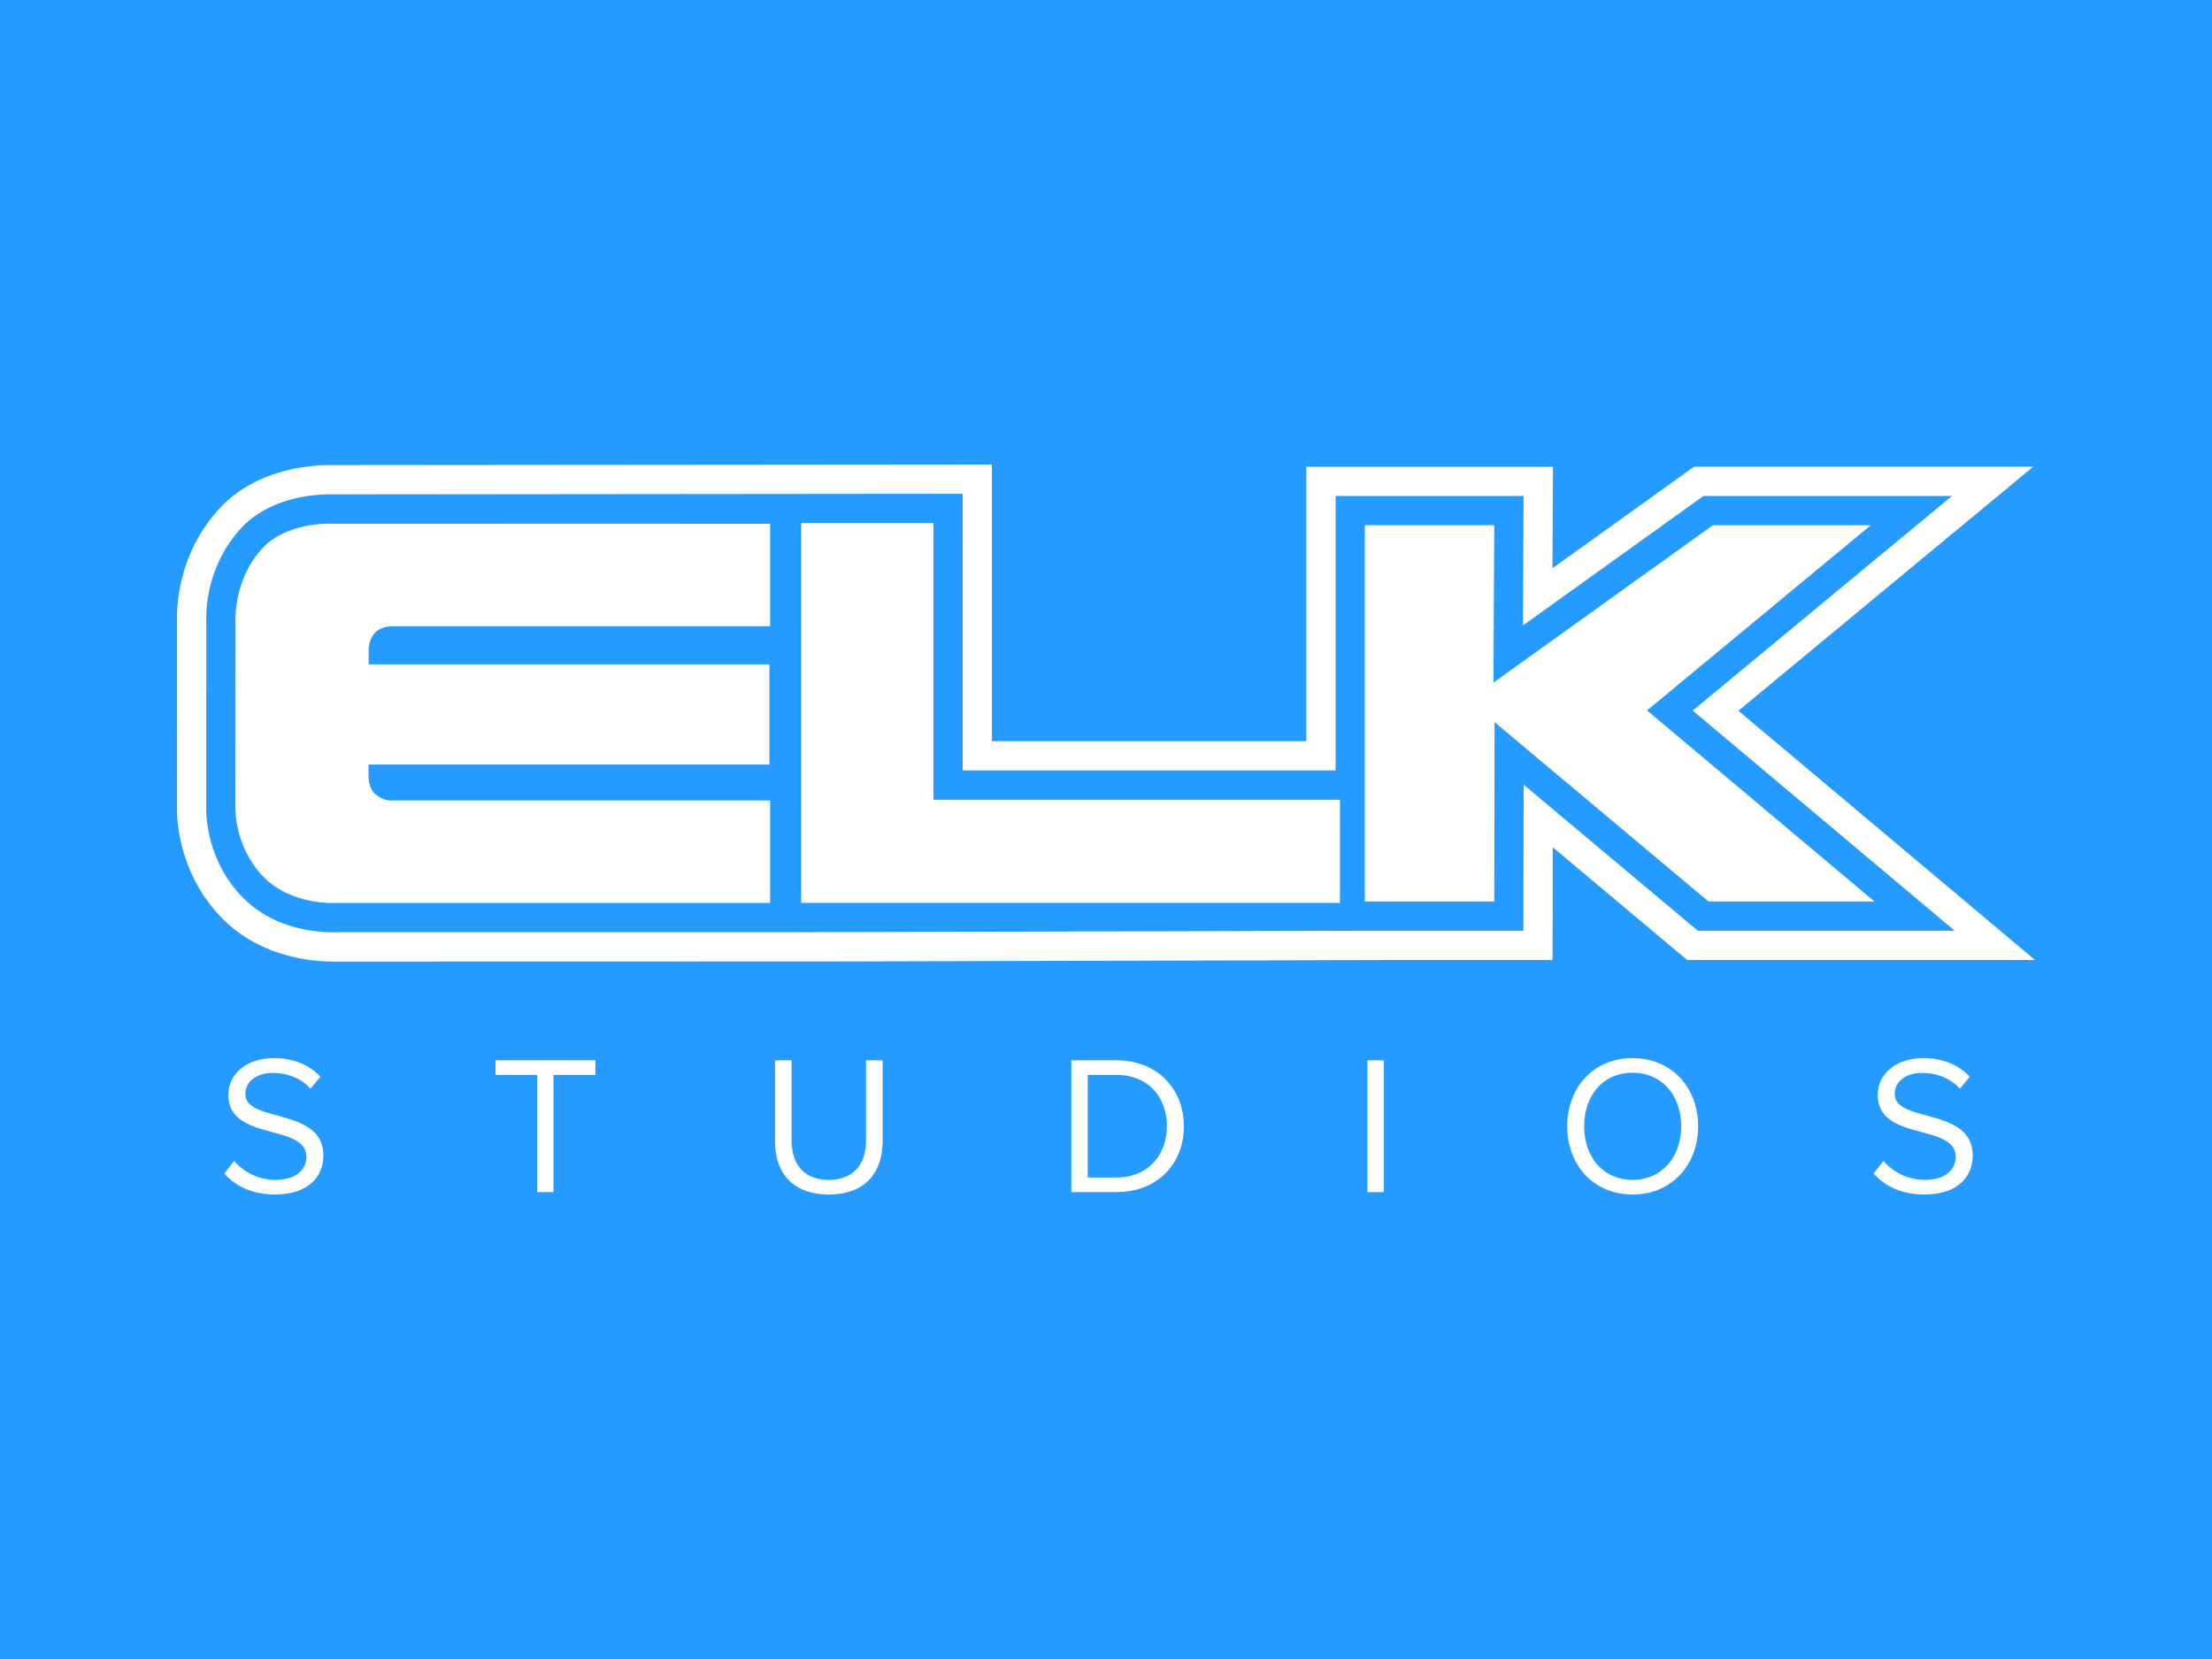
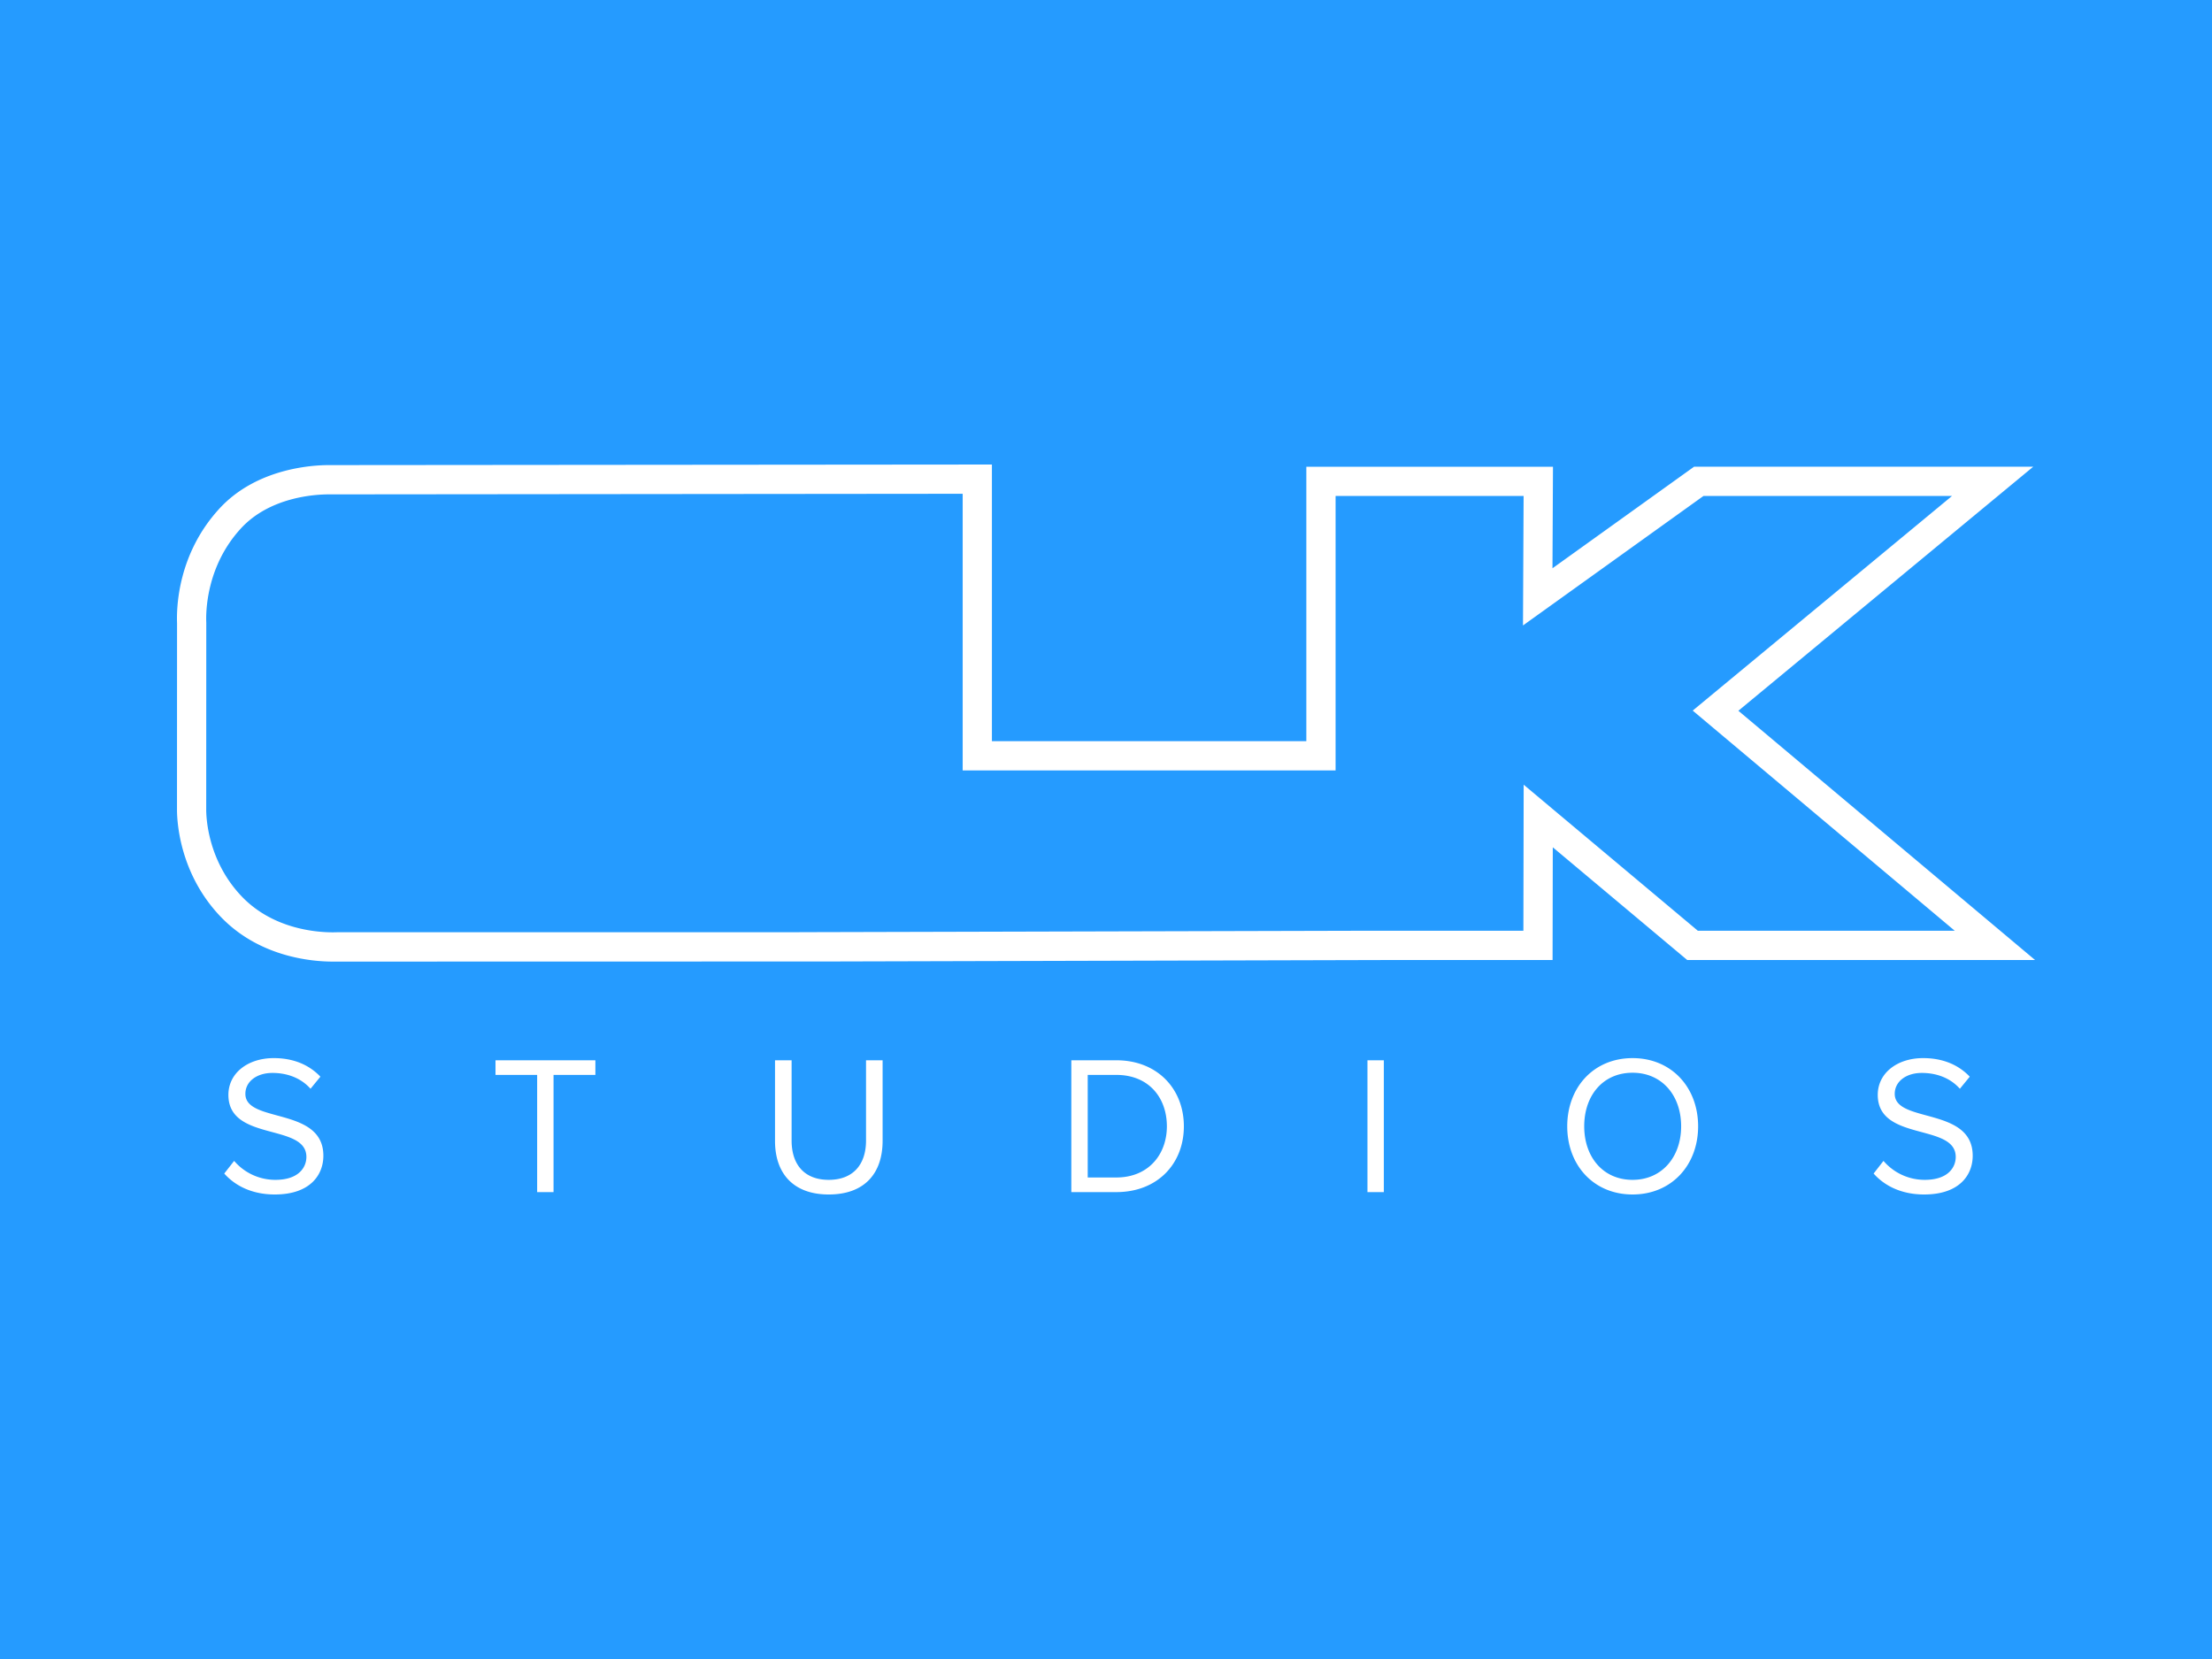
<svg xmlns="http://www.w3.org/2000/svg" width="200" height="150" fill="none" viewBox="0 0 200 150">
  <path fill="#259BFF" d="M0 0h200v150H0z" />
  <path fill="#fff" fill-rule="evenodd" d="M24.846 108c3.213 0 4.392-1.787 4.392-3.503 0-4.448-7.052-2.913-7.052-5.593 0-1.125 1.036-1.894 2.447-1.894 1.302 0 2.551.43 3.444 1.43l.892-1.09c-1-1.054-2.409-1.68-4.212-1.68-2.356 0-4.106 1.359-4.106 3.324 0 4.253 7.052 2.537 7.052 5.61 0 .93-.679 2.073-2.803 2.073a4.897 4.897 0 0 1-3.73-1.714l-.894 1.143c.982 1.108 2.517 1.894 4.57 1.894Zm25.203-.215V97.189h3.783v-1.322h-9.031v1.322h3.766v10.596h1.482ZM74.93 108c3.23 0 4.872-1.894 4.872-4.86v-7.273h-1.499v7.254c0 2.18-1.178 3.556-3.373 3.556-2.195 0-3.356-1.376-3.356-3.556v-7.254h-1.5v7.29c0 2.93 1.643 4.843 4.856 4.843Zm26.005-1.537h-2.588v-9.274h2.588c2.946 0 4.569 2.074 4.569 4.647 0 2.554-1.676 4.627-4.569 4.627Zm0 1.322c3.713 0 6.105-2.555 6.105-5.949 0-3.377-2.392-5.97-6.105-5.97h-4.07v11.919h4.07Zm22.705 0h1.481V95.867h-1.481v11.918Zm23.97-1.108c-2.677 0-4.372-2.073-4.372-4.841 0-2.789 1.695-4.843 4.372-4.843 2.66 0 4.392 2.054 4.392 4.843 0 2.768-1.732 4.841-4.392 4.841Zm0 1.323c3.517 0 5.927-2.644 5.927-6.164 0-3.522-2.41-6.166-5.927-6.166-3.516 0-5.907 2.644-5.907 6.166 0 3.52 2.391 6.164 5.907 6.164Zm26.364 0c3.213 0 4.39-1.787 4.39-3.503 0-4.448-7.05-2.913-7.05-5.593 0-1.125 1.035-1.894 2.445-1.894 1.304 0 2.553.43 3.445 1.43l.893-1.09c-.999-1.054-2.41-1.68-4.213-1.68-2.356 0-4.105 1.359-4.105 3.324 0 4.253 7.05 2.537 7.05 5.61 0 .93-.677 2.073-2.802 2.073a4.897 4.897 0 0 1-3.73-1.714l-.892 1.143c.98 1.108 2.515 1.894 4.569 1.894Zm-36.21-37.05-.026 13.203h-13.942l-51.522.131v.003H30.537c-.15.007-.299.01-.449.01-1.552 0-5.469-.32-8.271-3.286-3.105-3.286-3.18-7.274-3.172-7.883l.006-16.832c-.039-.853-.052-5.058 3.135-8.522 2.626-2.852 6.731-3.074 7.925-3.074l57.33-.055v25.016h33.717V44.845h17l-.056 11.706 16.317-11.706h22.473l-23.445 19.404 23.692 19.904h-23.228L137.765 70.95Zm19.412-6.685 26.66-22.066H153.17l-12.801 9.182.045-9.181h-22.3v24.816h-28.43V42l-59.972.053c-1.468 0-6.516.284-9.87 3.928-3.75 4.076-3.891 8.887-3.834 10.37l-.005 16.761c-.01.97.145 5.75 3.894 9.718 3.508 3.712 8.297 4.113 10.191 4.113l44.83-.01 51.521-.135h13.939l.019-10.189 12.153 10.189H184l-26.823-22.533Z" clip-rule="evenodd" />
-   <path fill="#fff" fill-rule="evenodd" d="M69.632 47.36v9.266H35.514s-1.024-.064-1.644.624c-.586.65-.537 1.545-.537 1.545l-.002 1.271h36.235v9.067H33.317l.01 1.242s.032.917.578 1.401c.755.67 1.45.6 1.45.6h34.277v9.265H30.463s-4.124.305-6.726-2.449c-2.524-2.671-2.45-6.044-2.45-6.044l.006-16.921s-.252-3.737 2.437-6.66c2.162-2.348 6.09-2.22 6.09-2.22l39.812.013Zm2.8-.069h11.965v25.017h36.755v9.33h-48.72V47.291Zm82.436.2h14.279l-20.229 16.743 20.56 17.273h-15.007l-19.339-16.215-.03 16.215h-11.701V47.49h11.701l-.069 14.229 19.835-14.229Z" clip-rule="evenodd" />
</svg>